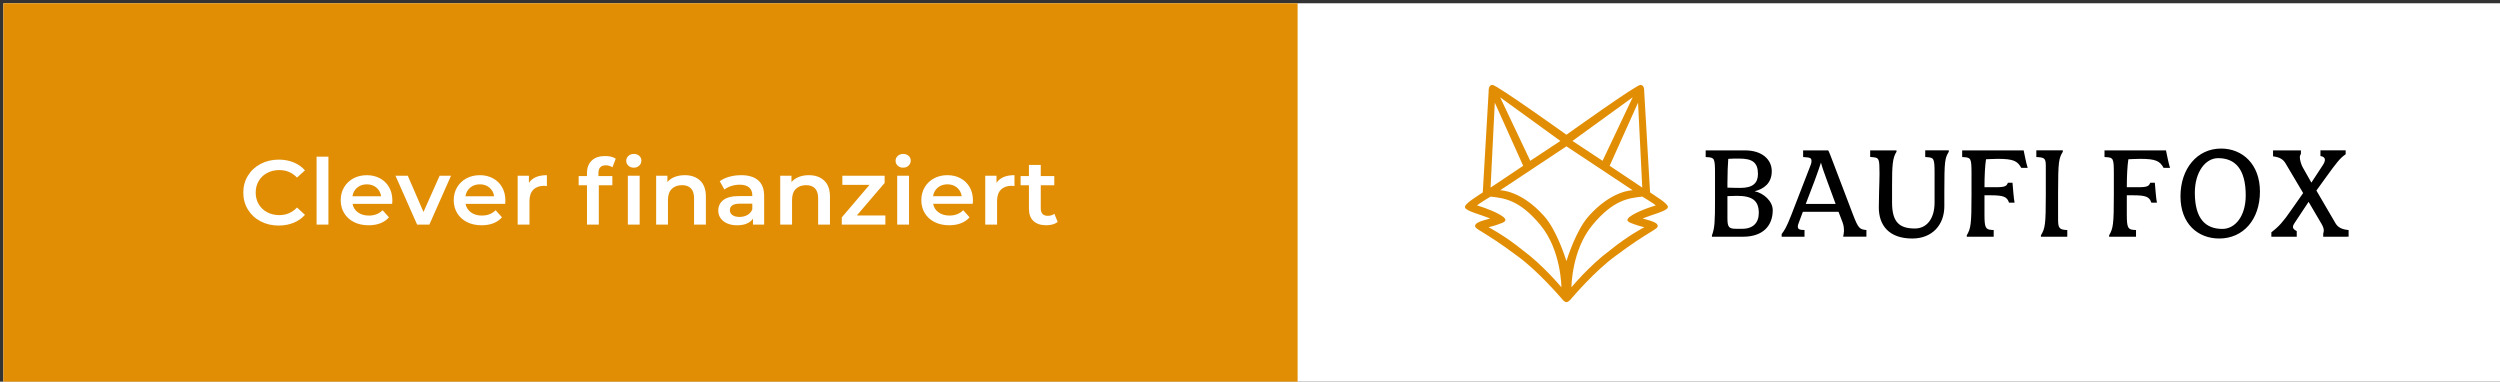
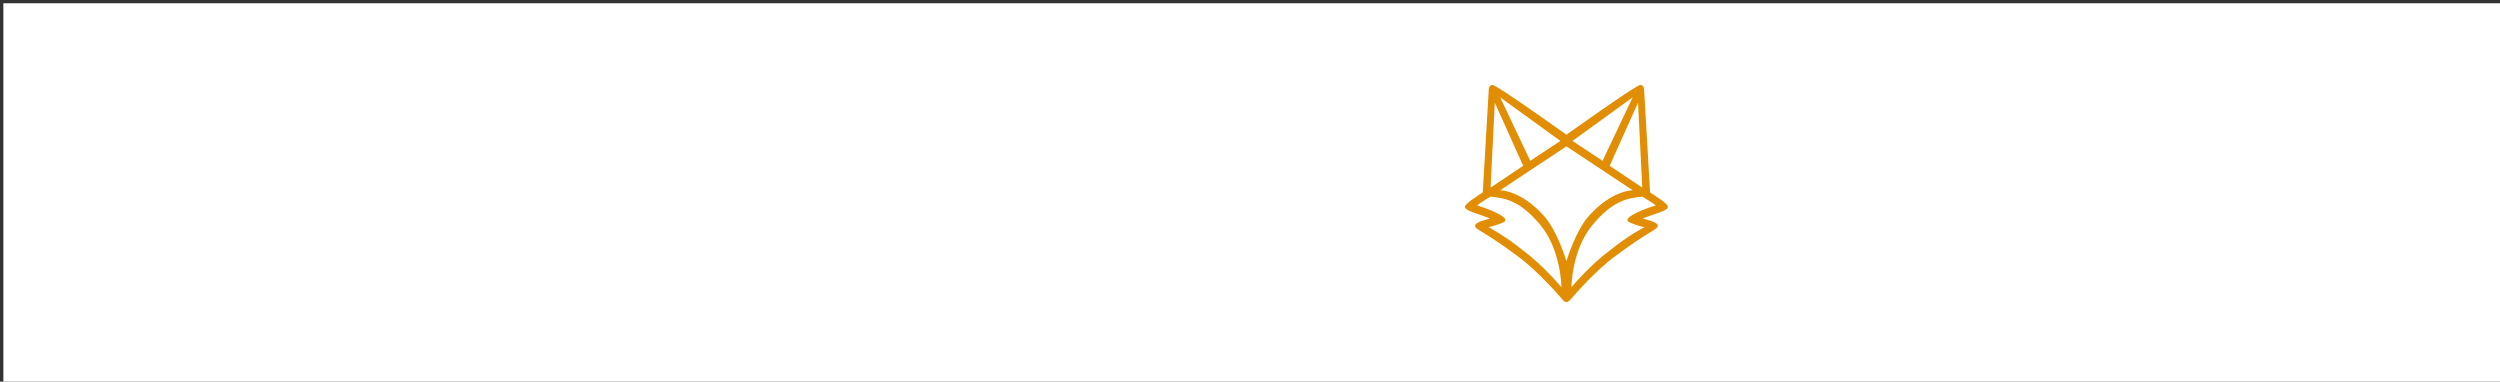
<svg xmlns="http://www.w3.org/2000/svg" xmlns:ns1="http://sodipodi.sourceforge.net/DTD/sodipodi-0.dtd" xmlns:ns2="http://www.inkscape.org/namespaces/inkscape" id="svg26" xml:space="preserve" width="655" height="100" viewBox="0 0 655 100" ns1:docname="baufifox_655x100_§.svg" ns2:version="1.0.2-2 (e86c870879, 2021-01-15)">
  <rect x="0" y="0" width="655" height="100" fill="#333333" stroke="none" />
  <defs id="defs30" />
  <g id="g34" ns2:groupmode="layer" ns2:label="logo_baufi-fox_2" transform="matrix(1.333,0,0,-1.333,0,336)">
    <g id="g104" transform="translate(-1705.097,-1436.838)">
      <g id="g161" transform="matrix(0.75,0,0,0.748,436.758,428.63)">
        <path d="m 1692,1683.999 h 655 v -100 h -655 z" style="fill:#ffffff;fill-opacity:1;fill-rule:nonzero;stroke:none" id="path106" />
-         <path d="m 1692,1684.001 h 339.181 v -100 h -339.181 z" style="fill:#e28e04;fill-opacity:1;fill-rule:evenodd;stroke:none" id="path108" />
        <path d="m 1967.435,1628.671 c -0.463,-0.354 -1.041,-0.528 -1.733,-0.528 -0.597,0 -1.051,0.164 -1.365,0.493 -0.313,0.328 -0.47,0.806 -0.47,1.43 v 6.114 h 3.543 v 2.406 h -3.543 v 2.935 h -3.099 v -2.935 h -2.182 v -2.406 h 2.182 v -6.184 c 0,-1.413 0.397,-2.487 1.19,-3.225 0.794,-0.738 1.916,-1.107 3.372,-1.107 0.577,0 1.128,0.073 1.648,0.217 0.521,0.144 0.961,0.361 1.324,0.65 z m -15.167,8.133 v 1.878 h -2.95 v -12.849 h 3.099 v 6.232 c 0,1.282 0.337,2.264 1.014,2.947 0.677,0.683 1.62,1.021 2.826,1.021 0.215,0 0.455,-0.023 0.72,-0.071 v 2.864 c -2.247,0 -3.816,-0.675 -4.708,-2.022 m -12.865,-0.384 c 1.009,0 1.85,-0.289 2.53,-0.867 0.677,-0.576 1.082,-1.332 1.213,-2.262 h -7.509 c 0.149,0.948 0.564,1.706 1.251,2.274 0.685,0.569 1.524,0.855 2.515,0.855 m 6.693,-4.236 c 0,1.317 -0.286,2.474 -0.855,3.478 -0.571,1.004 -1.365,1.782 -2.38,2.332 -1.016,0.556 -2.169,0.832 -3.458,0.832 -1.304,0 -2.477,-0.281 -3.518,-0.842 -1.042,-0.561 -1.856,-1.344 -2.442,-2.345 -0.586,-1.003 -0.879,-2.131 -0.879,-3.382 0,-1.269 0.301,-2.404 0.905,-3.405 0.602,-1.003 1.458,-1.784 2.566,-2.347 1.105,-0.562 2.386,-0.842 3.84,-0.842 1.142,0 2.166,0.177 3.073,0.528 0.91,0.354 1.663,0.877 2.257,1.564 l -1.661,1.855 c -0.943,-0.932 -2.14,-1.397 -3.594,-1.397 -1.14,0 -2.095,0.278 -2.864,0.831 -0.768,0.554 -1.244,1.302 -1.425,2.25 h 10.386 c 0.032,0.384 0.051,0.682 0.051,0.889 m -18.292,8.615 c 0.579,0 1.054,0.18 1.425,0.541 0.372,0.362 0.556,0.806 0.556,1.335 0,0.497 -0.19,0.91 -0.569,1.241 -0.382,0.329 -0.852,0.492 -1.413,0.492 -0.561,0 -1.033,-0.172 -1.413,-0.518 -0.382,-0.344 -0.571,-0.774 -0.571,-1.287 0,-0.513 0.19,-0.943 0.571,-1.289 0.379,-0.344 0.852,-0.516 1.413,-0.516 m -1.562,-14.967 h 3.099 v 12.849 h -3.099 z m -10.582,2.406 7.286,8.542 v 1.901 h -11.078 v -2.406 h 7.113 l -7.262,-8.542 v -1.901 h 11.424 v 2.406 z m -12.567,10.587 c -0.976,0 -1.851,-0.152 -2.626,-0.458 -0.778,-0.303 -1.423,-0.753 -1.933,-1.347 v 1.661 h -2.95 v -12.849 h 3.099 v 6.496 c 0,1.251 0.329,2.212 0.991,2.876 0.659,0.664 1.562,0.998 2.701,0.998 1.006,0 1.785,-0.286 2.328,-0.854 0.546,-0.569 0.819,-1.416 0.819,-2.538 v -6.978 h 3.099 v 7.362 c 0,1.86 -0.505,3.265 -1.512,4.211 -1.009,0.948 -2.348,1.421 -4.016,1.421 m -18.167,-10.972 c -0.794,0 -1.413,0.16 -1.86,0.481 -0.445,0.321 -0.668,0.753 -0.668,1.298 0,1.14 0.892,1.709 2.677,1.709 h 3.198 v -1.491 c -0.248,-0.642 -0.675,-1.134 -1.277,-1.481 -0.604,-0.344 -1.294,-0.516 -2.07,-0.516 m 0.422,10.972 c -1.091,0 -2.123,-0.137 -3.099,-0.41 -0.976,-0.273 -1.81,-0.665 -2.505,-1.178 l 1.216,-2.191 c 0.495,0.402 1.102,0.715 1.822,0.94 0.718,0.223 1.451,0.336 2.194,0.336 1.089,0 1.911,-0.24 2.464,-0.723 0.554,-0.48 0.832,-1.17 0.832,-2.07 v -0.192 h -3.42 c -1.9,0 -3.293,-0.349 -4.178,-1.046 -0.884,-0.697 -1.326,-1.625 -1.326,-2.78 0,-0.738 0.204,-1.4 0.609,-1.984 0.404,-0.587 0.978,-1.044 1.721,-1.373 0.743,-0.328 1.612,-0.492 2.604,-0.492 0.991,0 1.837,0.149 2.54,0.445 0.703,0.298 1.244,0.725 1.625,1.289 v -1.564 h 2.925 v 7.532 c 0,1.827 -0.518,3.195 -1.55,4.102 -1.034,0.907 -2.525,1.36 -4.474,1.36 m -14.773,0 c -0.976,0 -1.85,-0.152 -2.626,-0.458 -0.778,-0.303 -1.423,-0.753 -1.933,-1.347 v 1.661 h -2.949 v -12.849 h 3.099 v 6.496 c 0,1.251 0.328,2.212 0.991,2.876 0.659,0.664 1.562,0.998 2.702,0.998 1.008,0 1.784,-0.286 2.33,-0.854 0.543,-0.569 0.817,-1.416 0.817,-2.538 v -6.978 h 3.099 v 7.362 c 0,1.86 -0.505,3.265 -1.512,4.211 -1.009,0.948 -2.348,1.421 -4.016,1.421 m -13.36,1.973 c 0.578,0 1.054,0.18 1.425,0.541 0.374,0.362 0.558,0.806 0.558,1.335 0,0.497 -0.19,0.91 -0.569,1.241 -0.382,0.329 -0.852,0.492 -1.415,0.492 -0.562,0 -1.031,-0.172 -1.411,-0.518 -0.382,-0.344 -0.571,-0.774 -0.571,-1.287 0,-0.513 0.19,-0.943 0.571,-1.289 0.379,-0.344 0.849,-0.516 1.411,-0.516 m -1.56,-14.967 h 3.097 v 12.849 h -3.097 z m -5.75,15.591 c 0.609,0 1.18,-0.177 1.708,-0.528 l 0.87,2.262 c -0.68,0.465 -1.613,0.698 -2.803,0.698 -1.504,0 -2.666,-0.397 -3.493,-1.193 -0.827,-0.793 -1.241,-1.88 -1.241,-3.26 v -0.817 h -2.181 v -2.406 h 2.181 v -10.347 h 3.099 v 10.347 h 3.546 v 2.406 h -3.645 v 0.769 c 0,1.38 0.652,2.07 1.959,2.07 m -20.177,-4.62 v 1.878 h -2.947 v -12.849 h 3.097 v 6.232 c 0,1.282 0.338,2.264 1.016,2.947 0.677,0.683 1.62,1.021 2.826,1.021 0.215,0 0.455,-0.023 0.72,-0.071 v 2.864 c -2.249,0 -3.819,-0.675 -4.711,-2.022 m -12.862,-0.384 c 1.009,0 1.851,-0.289 2.527,-0.867 0.677,-0.576 1.082,-1.332 1.216,-2.262 h -7.511 c 0.149,0.948 0.566,1.706 1.254,2.274 0.685,0.569 1.524,0.855 2.514,0.855 m 6.693,-4.236 c 0,1.317 -0.285,2.474 -0.857,3.478 -0.569,1.004 -1.363,1.782 -2.378,2.332 -1.016,0.556 -2.169,0.832 -3.458,0.832 -1.306,0 -2.479,-0.281 -3.521,-0.842 -1.039,-0.561 -1.855,-1.344 -2.439,-2.345 -0.589,-1.003 -0.882,-2.131 -0.882,-3.382 0,-1.269 0.303,-2.404 0.904,-3.405 0.604,-1.003 1.458,-1.784 2.566,-2.347 1.107,-0.562 2.389,-0.842 3.842,-0.842 1.14,0 2.166,0.177 3.073,0.528 0.91,0.354 1.66,0.877 2.257,1.564 l -1.66,1.855 c -0.943,-0.932 -2.141,-1.397 -3.594,-1.397 -1.14,0 -2.095,0.278 -2.864,0.831 -0.768,0.554 -1.244,1.302 -1.425,2.25 h 10.386 c 0.033,0.384 0.051,0.682 0.051,0.889 m -17.227,6.498 -4.236,-9.528 -4.114,9.528 h -3.223 l 5.674,-12.849 h 3.2 l 5.675,12.849 z m -19.085,-2.262 c 1.008,0 1.852,-0.289 2.53,-0.867 0.677,-0.576 1.082,-1.332 1.213,-2.262 h -7.509 c 0.149,0.948 0.566,1.706 1.251,2.274 0.685,0.569 1.524,0.855 2.515,0.855 m 6.693,-4.236 c 0,1.317 -0.286,2.474 -0.855,3.478 -0.571,1.004 -1.365,1.782 -2.381,2.332 -1.016,0.556 -2.169,0.832 -3.458,0.832 -1.304,0 -2.477,-0.281 -3.519,-0.842 -1.041,-0.561 -1.855,-1.344 -2.441,-2.345 -0.586,-1.003 -0.879,-2.131 -0.879,-3.382 0,-1.269 0.3,-2.404 0.905,-3.405 0.602,-1.003 1.458,-1.784 2.566,-2.347 1.107,-0.562 2.386,-0.842 3.841,-0.842 1.14,0 2.164,0.177 3.073,0.528 0.908,0.354 1.661,0.877 2.255,1.564 l -1.661,1.855 c -0.94,-0.932 -2.14,-1.397 -3.594,-1.397 -1.14,0 -2.093,0.278 -2.864,0.831 -0.766,0.554 -1.241,1.302 -1.423,2.25 h 10.385 c 0.033,0.384 0.049,0.682 0.049,0.889 m -19.854,-6.351 h 3.099 v 17.853 h -3.099 z m -9.938,-0.24 c 1.42,0 2.722,0.24 3.905,0.721 1.18,0.483 2.176,1.18 2.985,2.092 l -2.08,1.926 c -1.256,-1.332 -2.803,-1.997 -4.635,-1.997 -1.19,0 -2.257,0.252 -3.197,0.758 -0.943,0.505 -1.678,1.205 -2.206,2.105 -0.529,0.897 -0.794,1.916 -0.794,3.056 0,1.137 0.265,2.158 0.794,3.056 0.528,0.899 1.264,1.599 2.206,2.105 0.94,0.505 2.006,0.758 3.197,0.758 1.832,0 3.38,-0.657 4.635,-1.971 l 2.08,1.9 c -0.809,0.912 -1.799,1.61 -2.973,2.093 -1.175,0.48 -2.472,0.723 -3.892,0.723 -1.752,0 -3.334,-0.374 -4.747,-1.12 -1.413,-0.745 -2.525,-1.777 -3.334,-3.093 -0.809,-1.314 -1.213,-2.798 -1.213,-4.451 0,-1.653 0.4,-3.137 1.201,-4.451 0.801,-1.317 1.908,-2.348 3.321,-3.093 1.412,-0.745 2.995,-1.117 4.747,-1.117" style="fill:#ffffff;fill-opacity:1;fill-rule:nonzero;stroke:none" id="path110" />
-         <path d="m 2306.607,1622.657 v 1.752 c -1.754,0.147 -2.777,0.695 -3.398,1.718 l -5.042,8.657 2.447,3.397 c 2.813,3.908 3.764,5.151 5.225,6.137 v 1.024 h -6.612 v -1.499 c 0.693,-0.073 1.169,-0.402 1.169,-1.023 0,-0.292 -0.183,-0.839 -0.585,-1.424 l -2.959,-4.532 -2.265,4.02 c -0.293,0.474 -0.768,1.825 -0.768,2.703 0,0.218 0.073,0.401 0.293,0.876 v 0.878 h -7.306 v -1.572 c 1.789,-0.218 2.667,-0.803 3.288,-1.862 l 4.603,-7.782 -3.143,-4.493 c -0.986,-1.461 -1.827,-2.557 -2.63,-3.471 -0.731,-0.84 -1.68,-1.681 -2.558,-2.338 v -1.168 h 6.65 v 1.461 c -0.768,0.438 -0.987,0.694 -0.987,1.132 0,0.293 0.183,0.695 0.403,0.986 l 3.689,5.589 3.398,-5.808 c 0.365,-0.621 0.585,-1.242 0.585,-1.682 0,-0.255 -0.036,-0.62 -0.146,-0.839 v -0.84 z m -40.297,11.543 c 0,5.517 2.814,9.096 6.102,9.096 4.42,0 7.233,-2.813 7.233,-9.789 0,-5.517 -2.813,-8.805 -6.101,-8.805 -4.347,0 -7.234,2.557 -7.234,9.498 m -3.763,-0.949 c 0,-7.161 4.53,-11.07 10.156,-11.07 6.284,0 10.669,4.969 10.669,12.349 0,7.123 -4.531,11.288 -10.193,11.288 -6.248,0 -10.632,-5.261 -10.632,-12.567 m -2.74,7.489 c -0.401,1.243 -0.84,3.579 -1.059,4.603 h -16.11 v -1.754 l 0.585,-0.037 c 1.644,-0.146 1.862,-0.293 1.862,-4.128 v -5.772 c 0,-7.781 -0.182,-8.803 -1.242,-10.63 v -0.365 h 7.052 v 1.752 l -0.621,0.037 c -1.461,0.146 -1.79,0.548 -1.79,3.945 v 5.151 h 1.535 c 3.434,0 4.383,-0.365 4.895,-1.935 h 1.461 c -0.219,0.913 -0.438,4.055 -0.548,5.224 h -1.205 c -0.329,-0.841 -0.693,-1.169 -3.068,-1.169 h -3.069 c 0,3.068 0.146,5.626 0.403,7.343 0.548,0 1.461,0.11 3.105,0.11 4.128,0 5.151,-0.585 6.137,-2.375 h 1.68 z m -26.923,-18.083 v 1.752 l -0.622,0.037 c -1.461,0.146 -1.789,0.658 -1.789,2.668 v 7.196 c 0,8.147 0.218,8.986 1.242,10.667 v 0.366 h -6.942 v -1.754 l 0.621,-0.037 c 1.534,-0.146 1.862,-0.401 1.862,-2.302 v -7.599 c 0,-7.781 -0.182,-8.803 -1.278,-10.63 v -0.365 h 6.905 z m -10.376,18.083 c -0.402,1.243 -0.84,3.579 -1.06,4.603 h -16.111 v -1.754 l 0.585,-0.037 c 1.644,-0.146 1.863,-0.293 1.863,-4.128 v -5.772 c 0,-7.781 -0.183,-8.803 -1.243,-10.63 v -0.365 h 7.052 v 1.752 l -0.621,0.037 c -1.462,0.146 -1.79,0.548 -1.79,3.945 v 5.151 h 1.534 c 3.434,0 4.384,-0.365 4.897,-1.935 h 1.46 c -0.22,0.913 -0.438,4.055 -0.548,5.224 h -1.206 c -0.328,-0.841 -0.695,-1.169 -3.068,-1.169 h -3.069 c 0,3.068 0.146,5.626 0.401,7.343 0.548,0 1.462,0.11 3.106,0.11 4.128,0 5.151,-0.585 6.138,-2.375 h 1.68 z m -20.677,4.237 v 0.366 h -6.175 v -1.754 l 0.585,-0.037 c 1.644,-0.146 1.864,-0.293 1.864,-4.128 v -7.781 c 0,-4.348 -2.119,-6.832 -5.151,-6.832 -4.055,0 -5.991,1.644 -5.991,6.832 v 4.493 c 0,5.078 0.11,7.269 1.169,8.84 v 0.366 h -6.905 v -1.717 l 0.986,-0.11 c 1.315,-0.147 1.462,-0.475 1.462,-4.275 0,-1.497 -0.073,-3.104 -0.11,-4.638 -0.037,-1.425 -0.073,-2.85 -0.073,-4.275 0,-4.64 2.63,-8.147 8.767,-8.147 5.261,0 8.404,3.617 8.404,8.475 v 3.8 c 0,8.11 0.145,8.84 1.169,10.52 m -29.665,-13.699 h -7.818 l 2.338,6.139 c 0.693,1.862 1.351,3.799 1.644,4.711 0.218,-0.95 0.876,-2.776 1.57,-4.676 z m 8.074,-8.62 v 1.752 c -1.79,0.183 -2.119,0.403 -3.544,4.129 l -5.188,13.663 c -0.585,1.534 -0.986,2.631 -1.279,3.143 h -6.575 v -1.754 l 0.913,-0.073 c 0.804,-0.073 1.279,-0.183 1.279,-0.914 0,-0.438 -0.037,-0.62 -0.183,-1.023 l -5.151,-13.333 c -1.204,-3.106 -1.789,-3.982 -2.483,-4.896 v -0.693 h 5.991 v 1.752 c -1.424,0 -1.754,0.293 -1.754,0.951 0,0.255 0.037,0.474 0.366,1.279 l 0.95,2.557 h 9.353 l 1.059,-2.776 c 0.291,-0.804 0.365,-1.352 0.365,-2.375 -0.036,-0.621 -0.183,-1.242 -0.22,-1.387 h 6.102 z m -28.423,16.476 c 0,-2.301 -1.243,-3.653 -4.603,-3.653 -0.913,0 -2.923,0.036 -3.398,0.073 v 1.242 c 0,2.447 0.11,5.078 0.22,6.32 0.402,0 1.059,0.072 1.534,0.072 h 1.389 c 3.434,0 4.858,-1.059 4.858,-4.054 m 0.22,-10.23 c 0,-2.557 -1.462,-4.164 -4.348,-4.164 h -1.57 c -1.9,0 -2.302,0.402 -2.302,2.74 v 5.845 c 0.475,0 1.607,0.073 2.485,0.073 4.019,0 5.736,-1.242 5.736,-4.495 m 3.653,0.731 c 0,2.338 -2.375,4.493 -4.748,4.969 2.373,0.585 4.493,2.082 4.493,5.26 0,3.106 -2.558,5.481 -7.015,5.481 h -10.303 v -1.754 l 0.585,-0.037 c 1.644,-0.146 1.863,-0.293 1.863,-4.128 v -7.124 c 0,-5.589 -0.073,-7.341 -0.804,-9.278 v -0.365 h 8.148 c 5.188,0 7.781,2.848 7.781,6.977" style="fill:#000000;fill-opacity:1;fill-rule:nonzero;stroke:none" id="path112" />
        <path d="m 2125.051,1630.881 c 0,0 -3.668,-1.055 -6.13,-2.513 -2.513,-1.507 -0.854,-1.959 0.401,-2.412 1.157,-0.452 2.715,-0.804 2.715,-0.804 0,0 -4.12,-2.11 -8.945,-6.029 -5.326,-3.92 -10.15,-9.748 -10.15,-9.748 0,0 0.014,9.708 5.492,16.339 5.477,6.633 9.461,7.077 13.08,7.478 0,0 2.99,-1.804 3.537,-2.311 m -3.553,4.682 -8.543,5.728 7.438,16.583 z m -2.513,23.717 -7.89,-16.681 -7.888,5.226 z m -18.947,-11.455 -7.89,-5.226 -7.89,16.681 z m -17.186,10.05 7.438,-16.583 -8.542,-5.728 z m -1.12,-24.682 c 3.617,-0.401 7.602,-0.845 13.081,-7.478 5.476,-6.631 5.492,-16.339 5.492,-16.339 0,0 -4.824,5.829 -10.152,9.748 -4.823,3.918 -8.943,6.029 -8.943,6.029 0,0 1.558,0.352 2.713,0.804 1.257,0.452 2.914,0.904 0.402,2.412 -2.462,1.458 -6.13,2.513 -6.13,2.513 0.548,0.507 3.538,2.311 3.538,2.311 m 19.891,13.209 17.363,-11.542 c 0,0 -5.492,0.041 -11.558,-6.834 -3.272,-3.666 -5.569,-11.008 -5.805,-11.781 -0.237,0.773 -2.533,8.115 -5.806,11.781 -6.066,6.875 -11.558,6.834 -11.558,6.834 z m 21.921,-12.103 -1.542,26.59 c 0,0 0.154,1.644 -1.006,1.654 -1.09,0.01 -18.877,-12.737 -19.373,-13.094 -0.497,0.357 -18.284,13.104 -19.374,13.094 -1.158,-0.01 -1.004,-1.654 -1.004,-1.654 l -1.544,-26.59 c -1.342,-0.965 -5.125,-3.111 -4.623,-4.02 0.301,-0.904 4.321,-1.91 6.533,-2.814 -0.08,-0.18 -3.819,-0.754 -3.92,-1.909 -0.09,-1.042 1.91,-1.106 11.091,-7.981 5.335,-3.879 11.052,-10.566 11.537,-11.113 0,0 0.724,-1.006 1.304,-1.006 0.585,0 1.348,1.006 1.348,1.006 0.486,0.548 6.158,7.234 11.491,11.113 9.181,6.875 11.182,6.938 11.091,7.981 -0.1,1.155 -3.84,1.728 -3.919,1.909 2.21,0.904 6.231,1.91 6.532,2.814 0.503,0.909 -3.281,3.055 -4.623,4.02" style="fill:#e28e04;fill-opacity:1;fill-rule:nonzero;stroke:none" id="path114" />
      </g>
    </g>
  </g>
</svg>